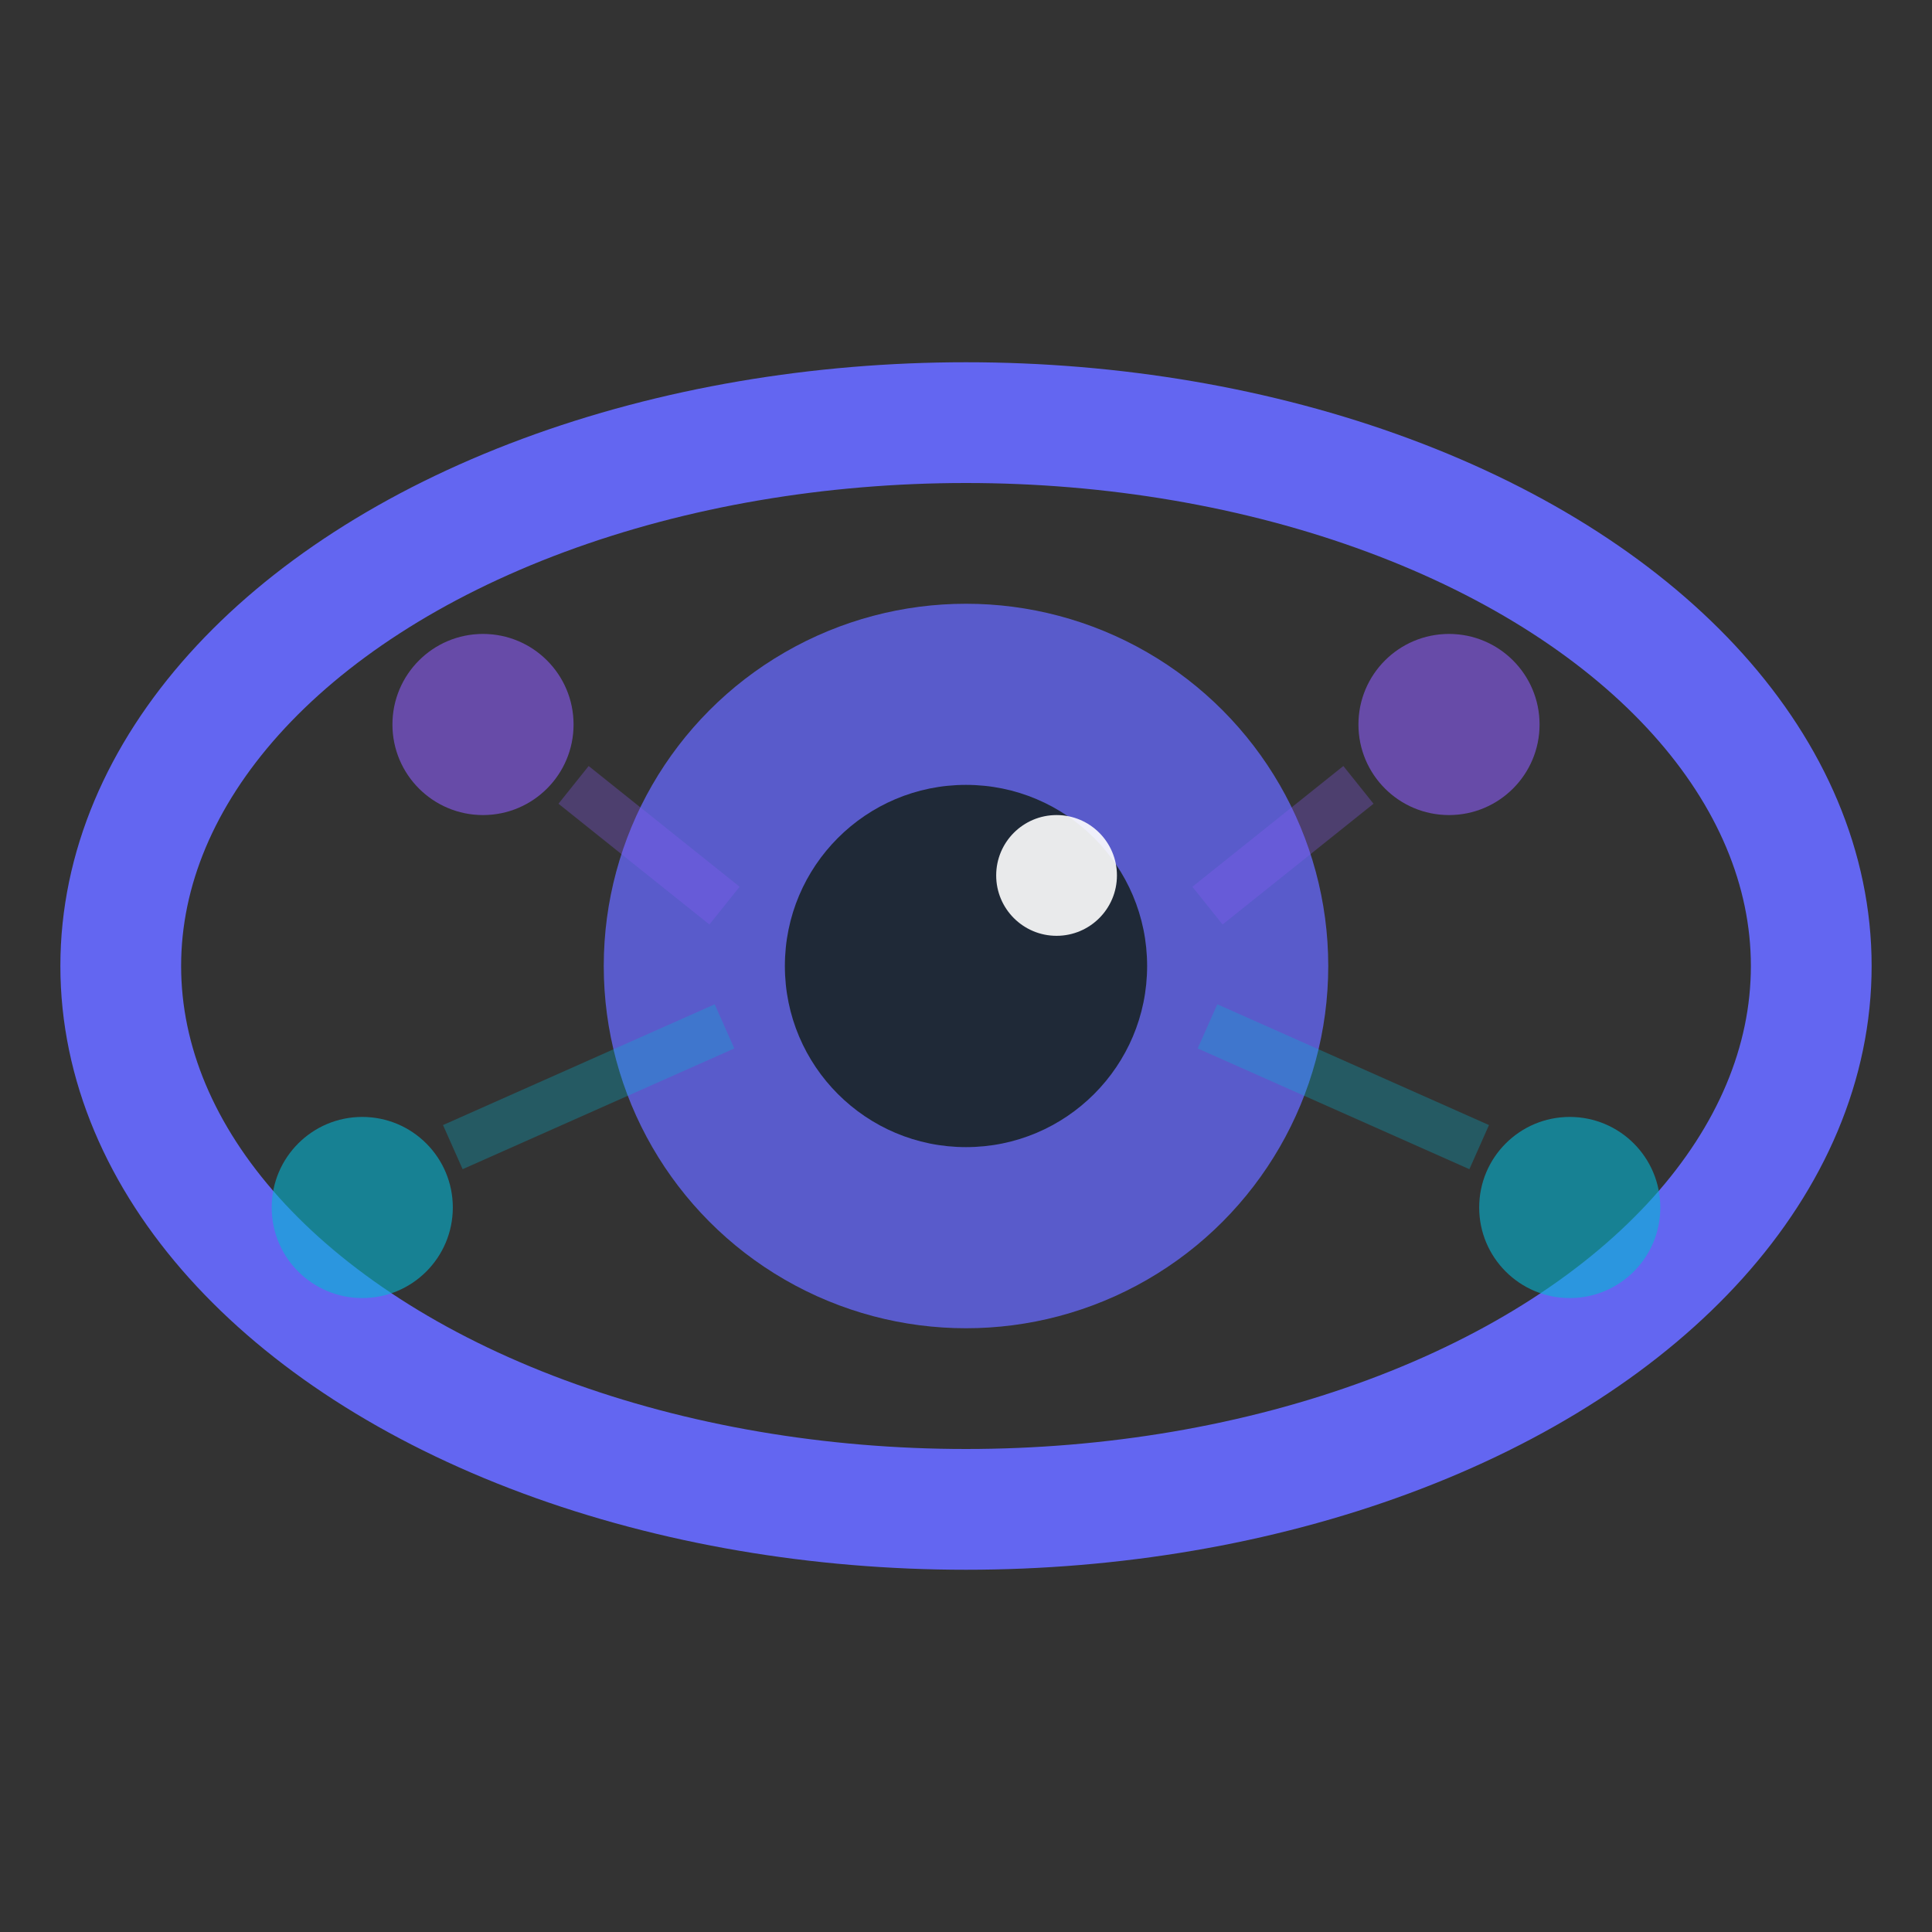
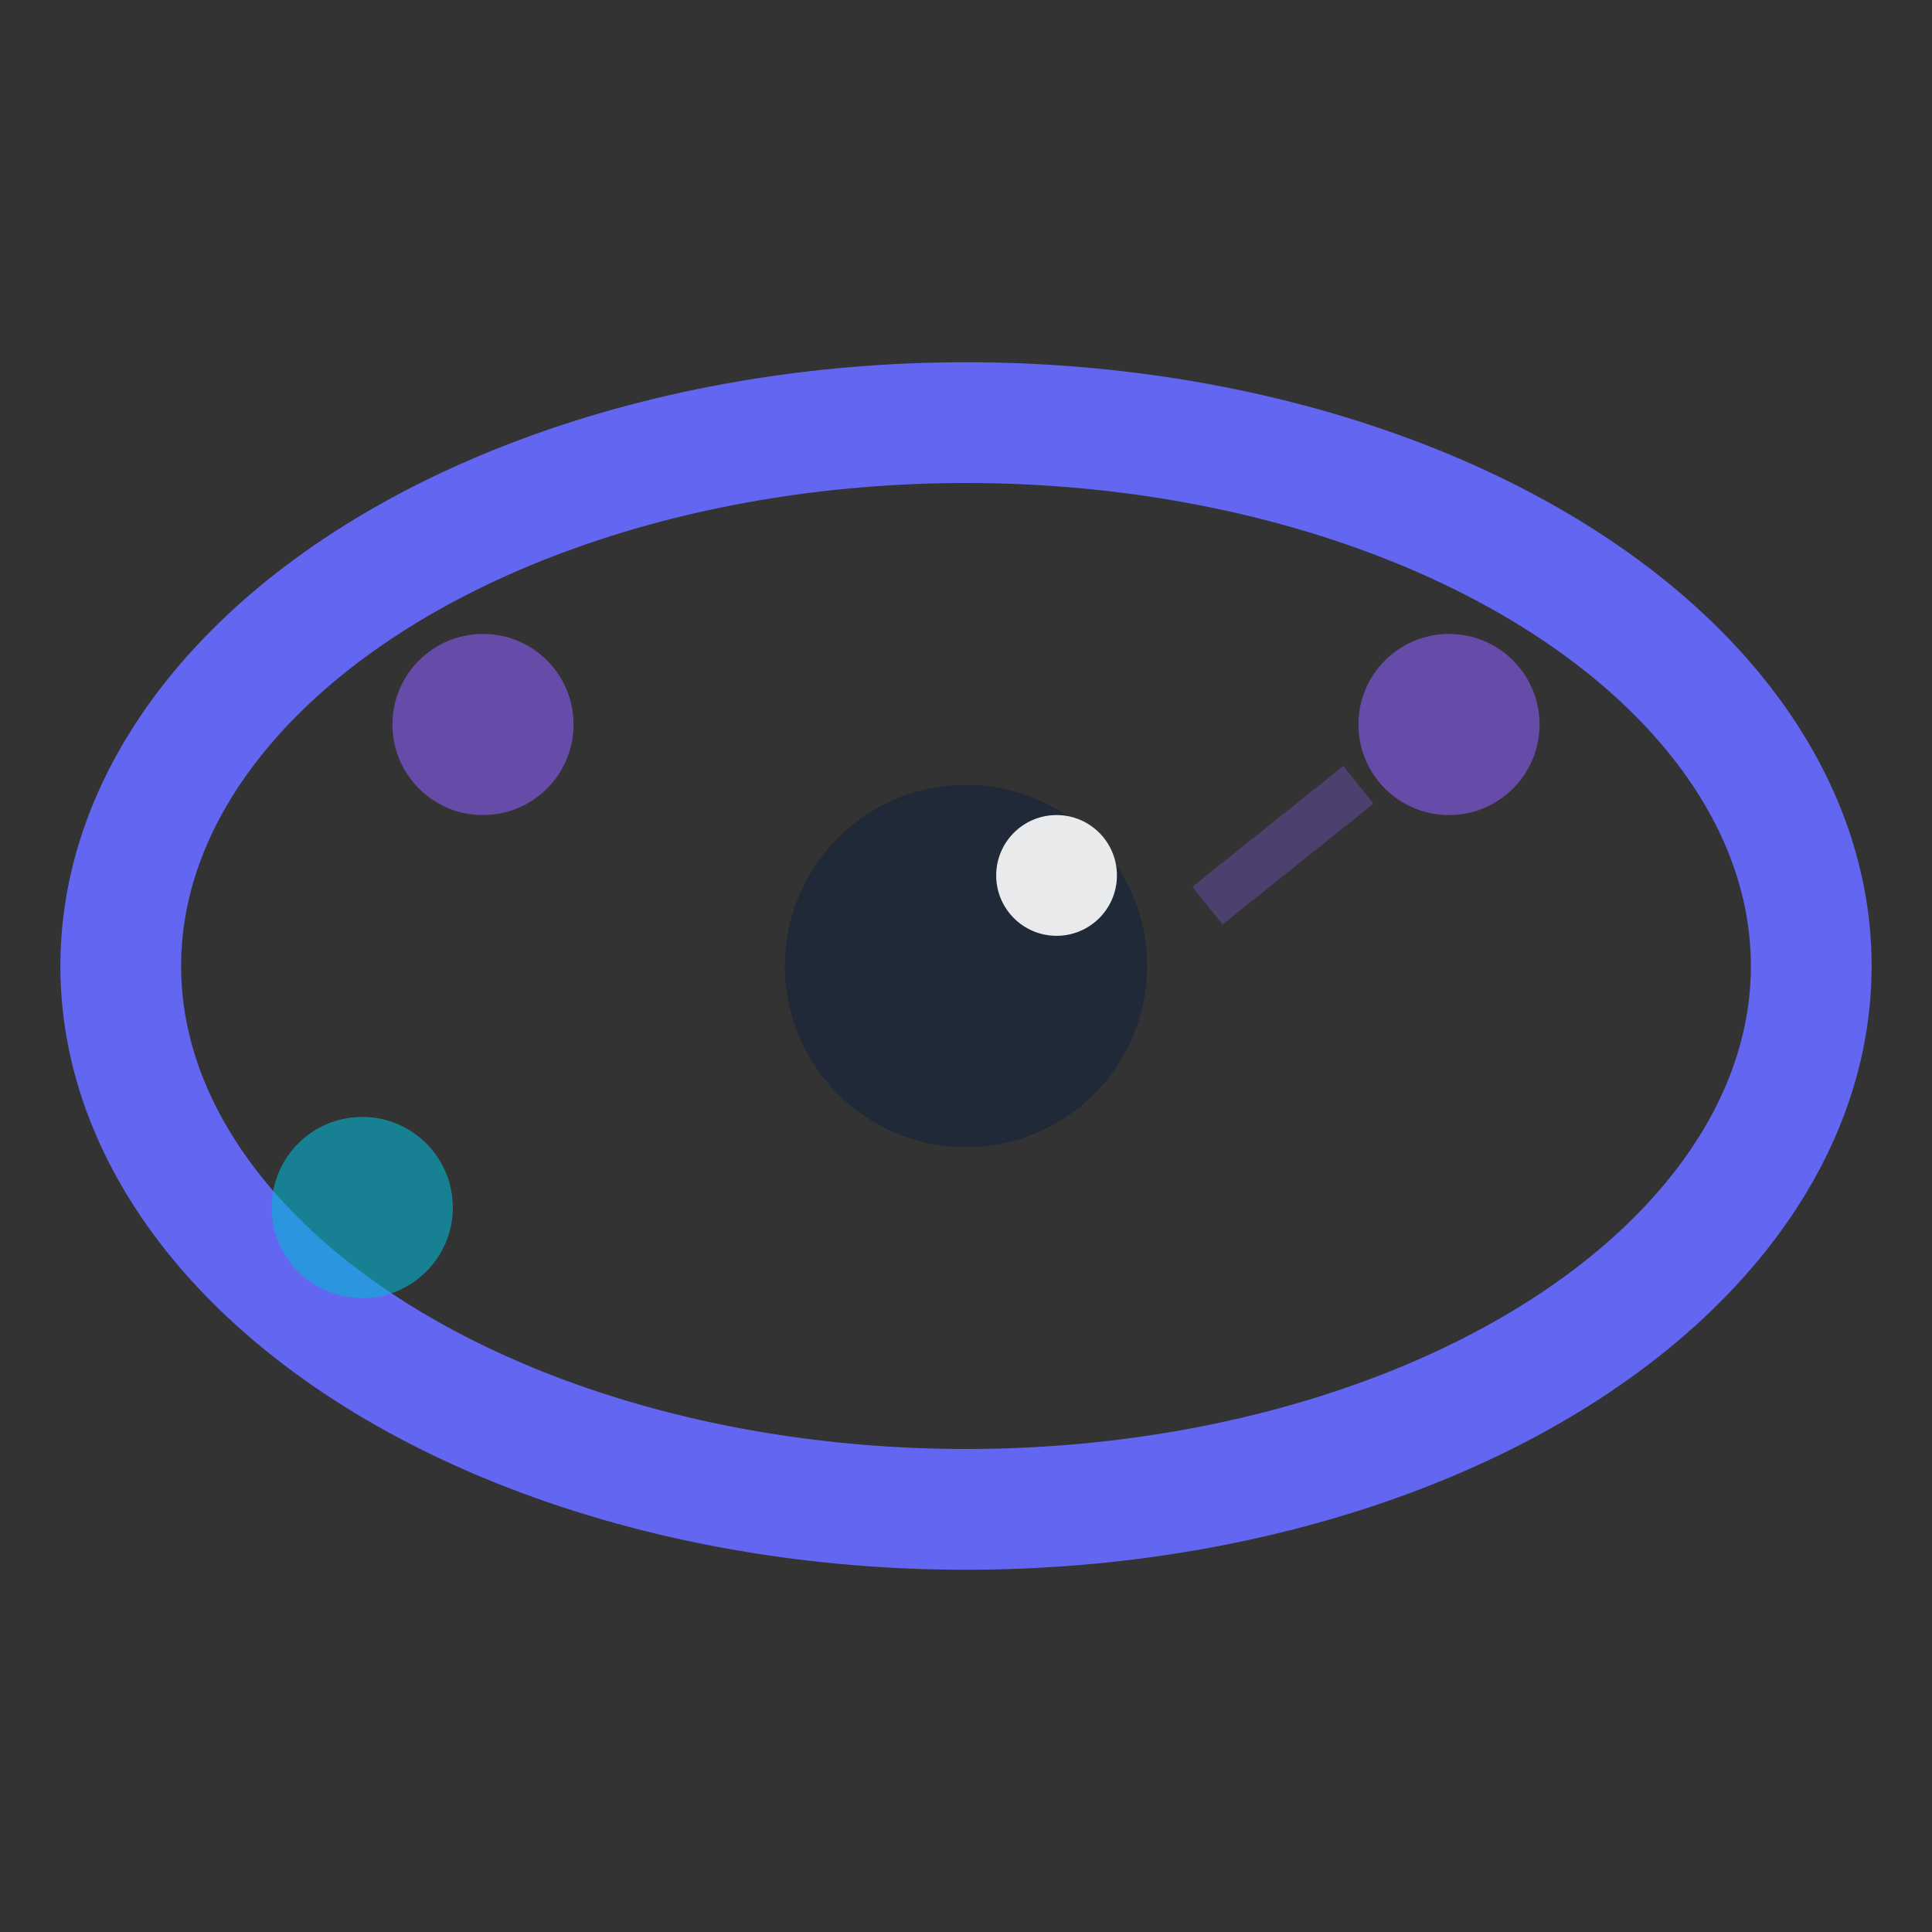
<svg xmlns="http://www.w3.org/2000/svg" width="32" height="32" viewBox="0 0 32 32">
  <rect x="0" y="0" width="32" height="32" fill="#333333" stroke="none" />
  <ellipse cx="16" cy="16" rx="14" ry="9" fill="none" stroke="#6366f1" stroke-width="2" />
-   <circle cx="16" cy="16" r="6" fill="#6366f1" opacity="0.8" />
  <circle cx="16" cy="16" r="3" fill="#1f2937" />
  <circle cx="17.5" cy="14.5" r="1" fill="white" opacity="0.9" />
  <circle cx="8" cy="12" r="1.5" fill="#8b5cf6" opacity="0.6" />
  <circle cx="24" cy="12" r="1.5" fill="#8b5cf6" opacity="0.6" />
  <circle cx="6" cy="20" r="1.5" fill="#06b6d4" opacity="0.6" />
-   <circle cx="26" cy="20" r="1.5" fill="#06b6d4" opacity="0.6" />
-   <path d="M9.5 13 L12 15" stroke="#8b5cf6" stroke-width="0.8" opacity="0.3" />
  <path d="M22.5 13 L20 15" stroke="#8b5cf6" stroke-width="0.8" opacity="0.3" />
-   <path d="M7.5 19 L12 17" stroke="#06b6d4" stroke-width="0.8" opacity="0.3" />
-   <path d="M24.5 19 L20 17" stroke="#06b6d4" stroke-width="0.8" opacity="0.3" />
</svg>